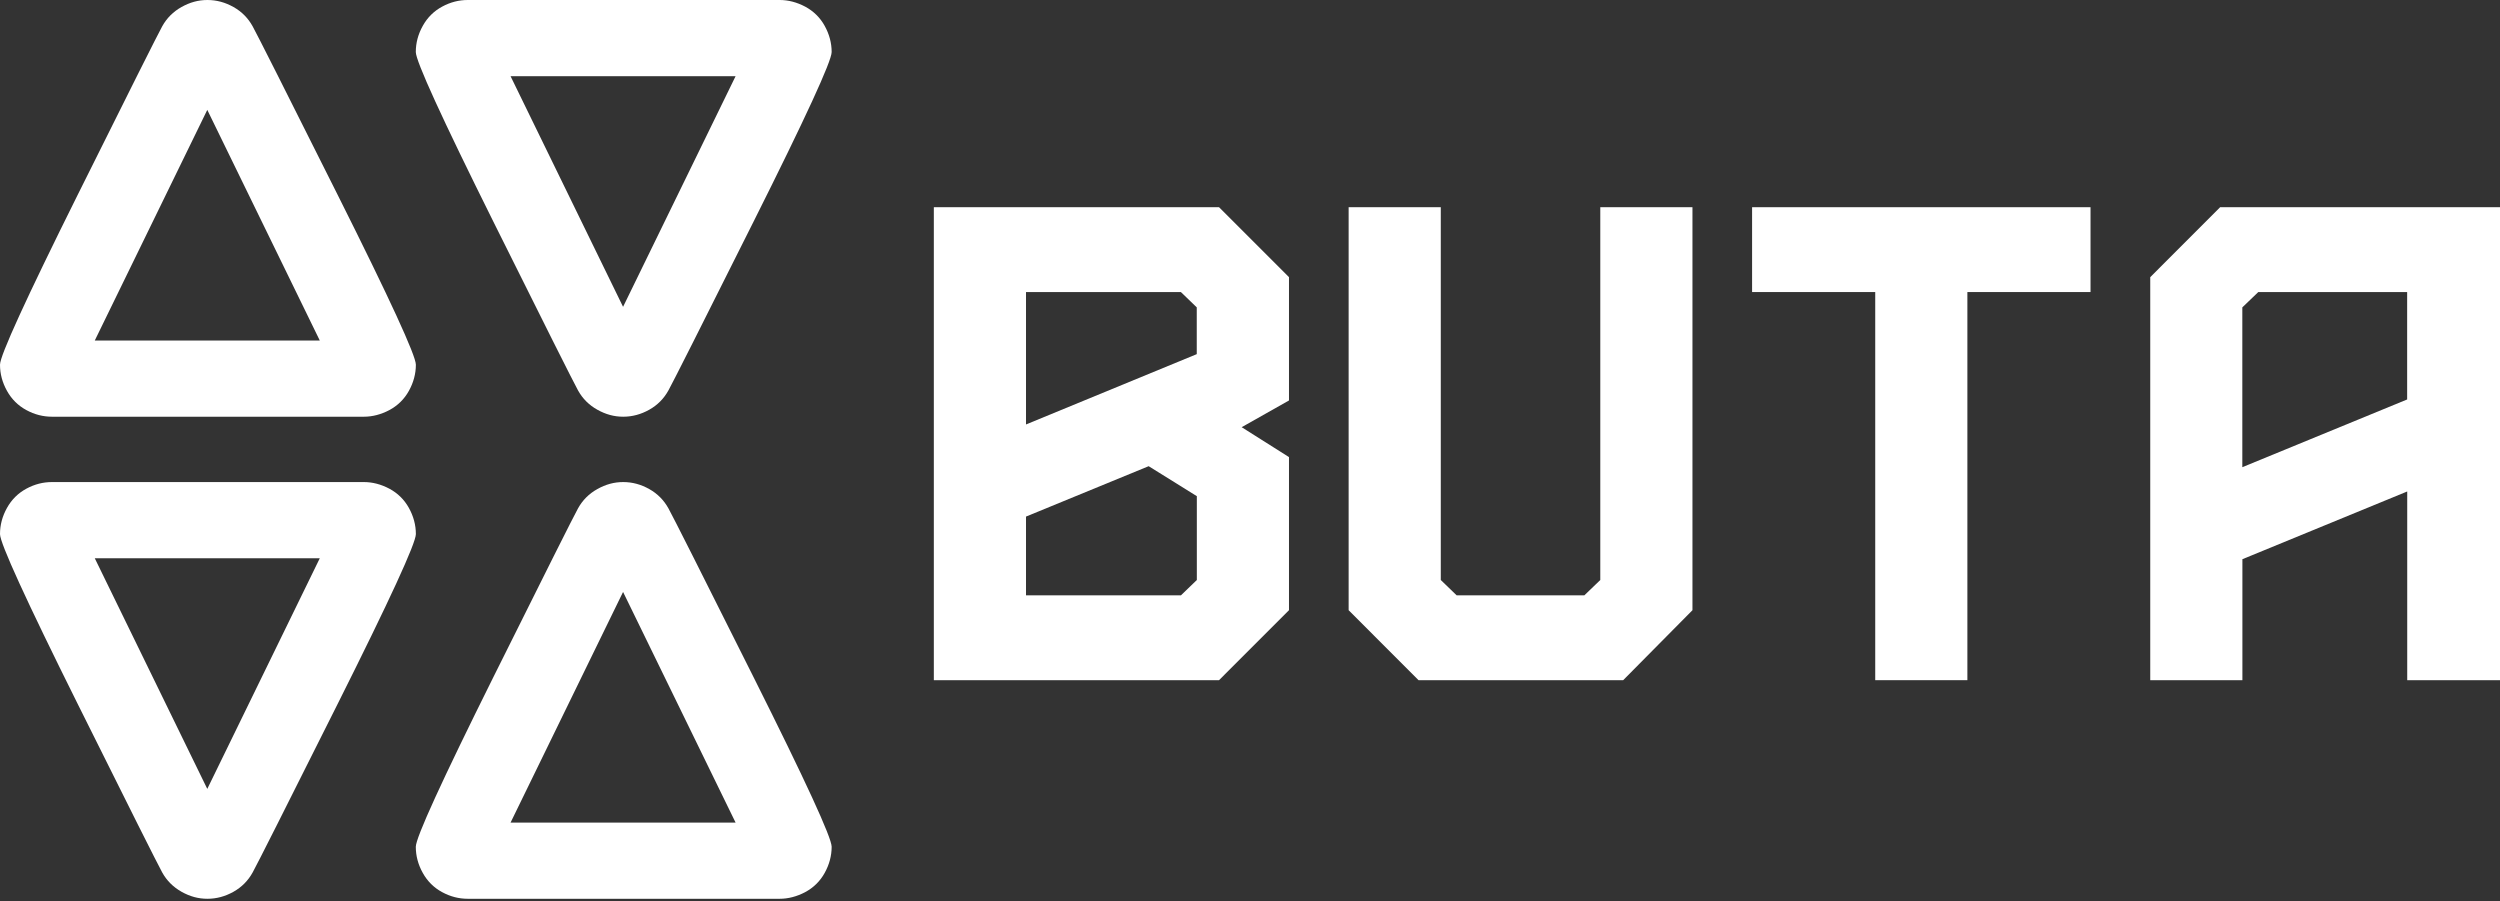
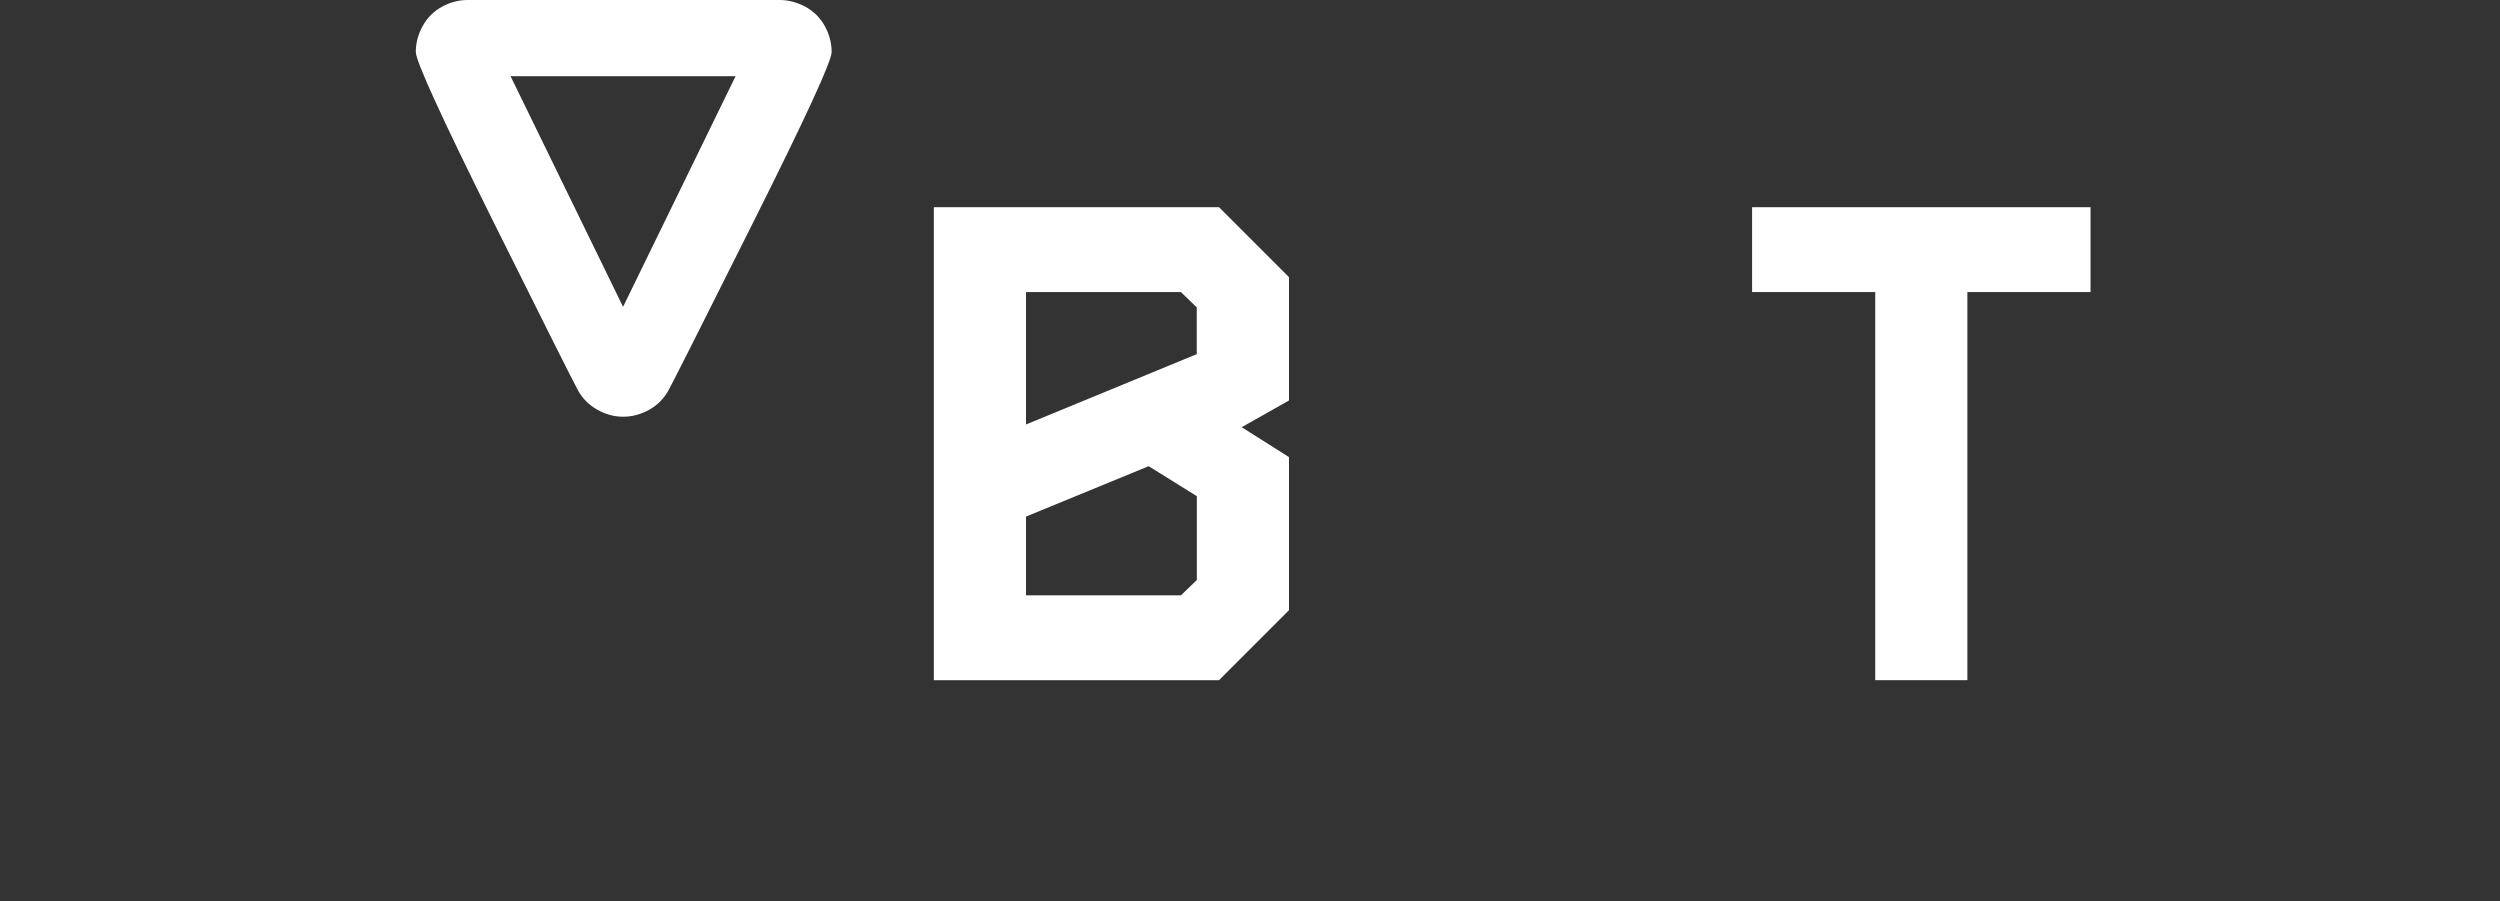
<svg xmlns="http://www.w3.org/2000/svg" width="172" height="62" viewBox="0 0 172 62" fill="none">
  <rect x="0" y="0" width="172" height="62" fill="#333333" stroke="none" />
-   <path d="M6.521 23.427L14.261 7.56L22.001 23.427H6.521ZM25.033 28.67C25.627 28.67 26.216 28.516 26.788 28.214C27.361 27.907 27.811 27.467 28.13 26.894C28.448 26.322 28.612 25.717 28.612 25.092C28.612 24.466 26.82 20.57 23.231 13.407C19.647 6.245 17.696 2.38 17.383 1.813C17.071 1.246 16.631 0.801 16.063 0.482C15.496 0.164 14.902 0 14.271 0C13.641 0 13.068 0.159 12.49 0.482C11.918 0.801 11.472 1.246 11.159 1.813C10.847 2.38 8.906 6.245 5.344 13.407C1.781 20.57 0 24.466 0 25.092C0 25.717 0.159 26.316 0.482 26.894C0.801 27.467 1.246 27.907 1.813 28.214C2.38 28.522 2.969 28.67 3.578 28.67H25.028H25.033Z" fill="white" />
-   <path d="M35.127 56.593L42.867 40.726L50.608 56.593H35.127ZM53.64 61.836C54.234 61.836 54.822 61.682 55.395 61.38C55.967 61.073 56.418 60.633 56.736 60.06C57.054 59.487 57.218 58.883 57.218 58.258C57.218 57.632 55.426 53.735 51.837 46.573C48.254 39.411 46.303 35.546 45.99 34.979C45.677 34.412 45.237 33.966 44.67 33.648C44.103 33.33 43.509 33.166 42.878 33.166C42.247 33.166 41.675 33.325 41.097 33.648C40.524 33.966 40.079 34.412 39.766 34.979C39.453 35.546 37.513 39.411 33.95 46.573C30.388 53.735 28.607 57.632 28.607 58.258C28.607 58.883 28.765 59.482 29.089 60.06C29.407 60.633 29.852 61.073 30.42 61.38C30.987 61.688 31.575 61.836 32.185 61.836H53.635H53.64Z" fill="white" />
-   <path d="M6.521 38.409L14.261 54.276L22.001 38.409H6.521ZM25.033 33.166C25.627 33.166 26.216 33.319 26.788 33.622C27.361 33.929 27.811 34.369 28.13 34.942C28.448 35.514 28.612 36.119 28.612 36.744C28.612 37.37 26.82 41.266 23.231 48.429C19.647 55.591 17.696 59.456 17.383 60.023C17.071 60.59 16.631 61.035 16.063 61.354C15.496 61.672 14.902 61.836 14.271 61.836C13.641 61.836 13.068 61.677 12.49 61.354C11.918 61.03 11.472 60.59 11.159 60.023C10.847 59.456 8.906 55.591 5.344 48.429C1.781 41.266 0 37.37 0 36.744C0 36.119 0.159 35.52 0.482 34.942C0.801 34.369 1.246 33.929 1.813 33.622C2.38 33.314 2.969 33.166 3.578 33.166H25.028H25.033Z" fill="white" />
  <path d="M35.127 5.243L42.867 21.11L50.608 5.243H35.127ZM53.64 2.28882e-05C54.234 2.28882e-05 54.822 0.154 55.395 0.456C55.967 0.763 56.418 1.203 56.736 1.776C57.054 2.349 57.218 2.953 57.218 3.579C57.218 4.204 55.426 8.101 51.837 15.263C48.254 22.425 46.303 26.29 45.99 26.857C45.677 27.424 45.237 27.87 44.67 28.188C44.103 28.506 43.509 28.67 42.878 28.67C42.247 28.67 41.675 28.511 41.097 28.188C40.524 27.87 40.079 27.424 39.766 26.857C39.453 26.29 37.513 22.425 33.95 15.263C30.388 8.101 28.607 4.204 28.607 3.579C28.607 2.953 28.765 2.354 29.089 1.776C29.407 1.203 29.852 0.763 30.42 0.456C30.987 0.148 31.575 2.28882e-05 32.185 2.28882e-05H53.635H53.64Z" fill="white" />
  <path d="M64.248 14.256V46.796H83.869L88.682 41.982V31.448L85.427 29.391L88.682 27.552V19.069L83.869 14.256H64.248ZM70.589 40.959V35.541L79.028 32.074L82.342 34.136V39.904L81.25 40.959H70.594H70.589ZM70.589 29.206V20.093H81.245L82.337 21.148V24.365L70.583 29.206H70.589Z" fill="white" />
-   <path d="M110.1 39.904L109.003 40.959H100.218L99.126 39.904V14.256H92.786V41.982L97.594 46.796H111.675L116.441 41.982V14.256H110.1V39.904Z" fill="white" />
-   <path d="M152.745 14.256L147.937 19.069V46.796H154.277V38.473L165.617 33.813V46.796H172V14.256H152.745ZM165.612 20.093V27.483L154.272 32.143V21.148L155.37 20.093H165.617H165.612Z" fill="white" />
  <path d="M120.544 20.093H129.016V46.796H135.356V20.093H143.828V14.256H120.544V20.093Z" fill="white" />
</svg>